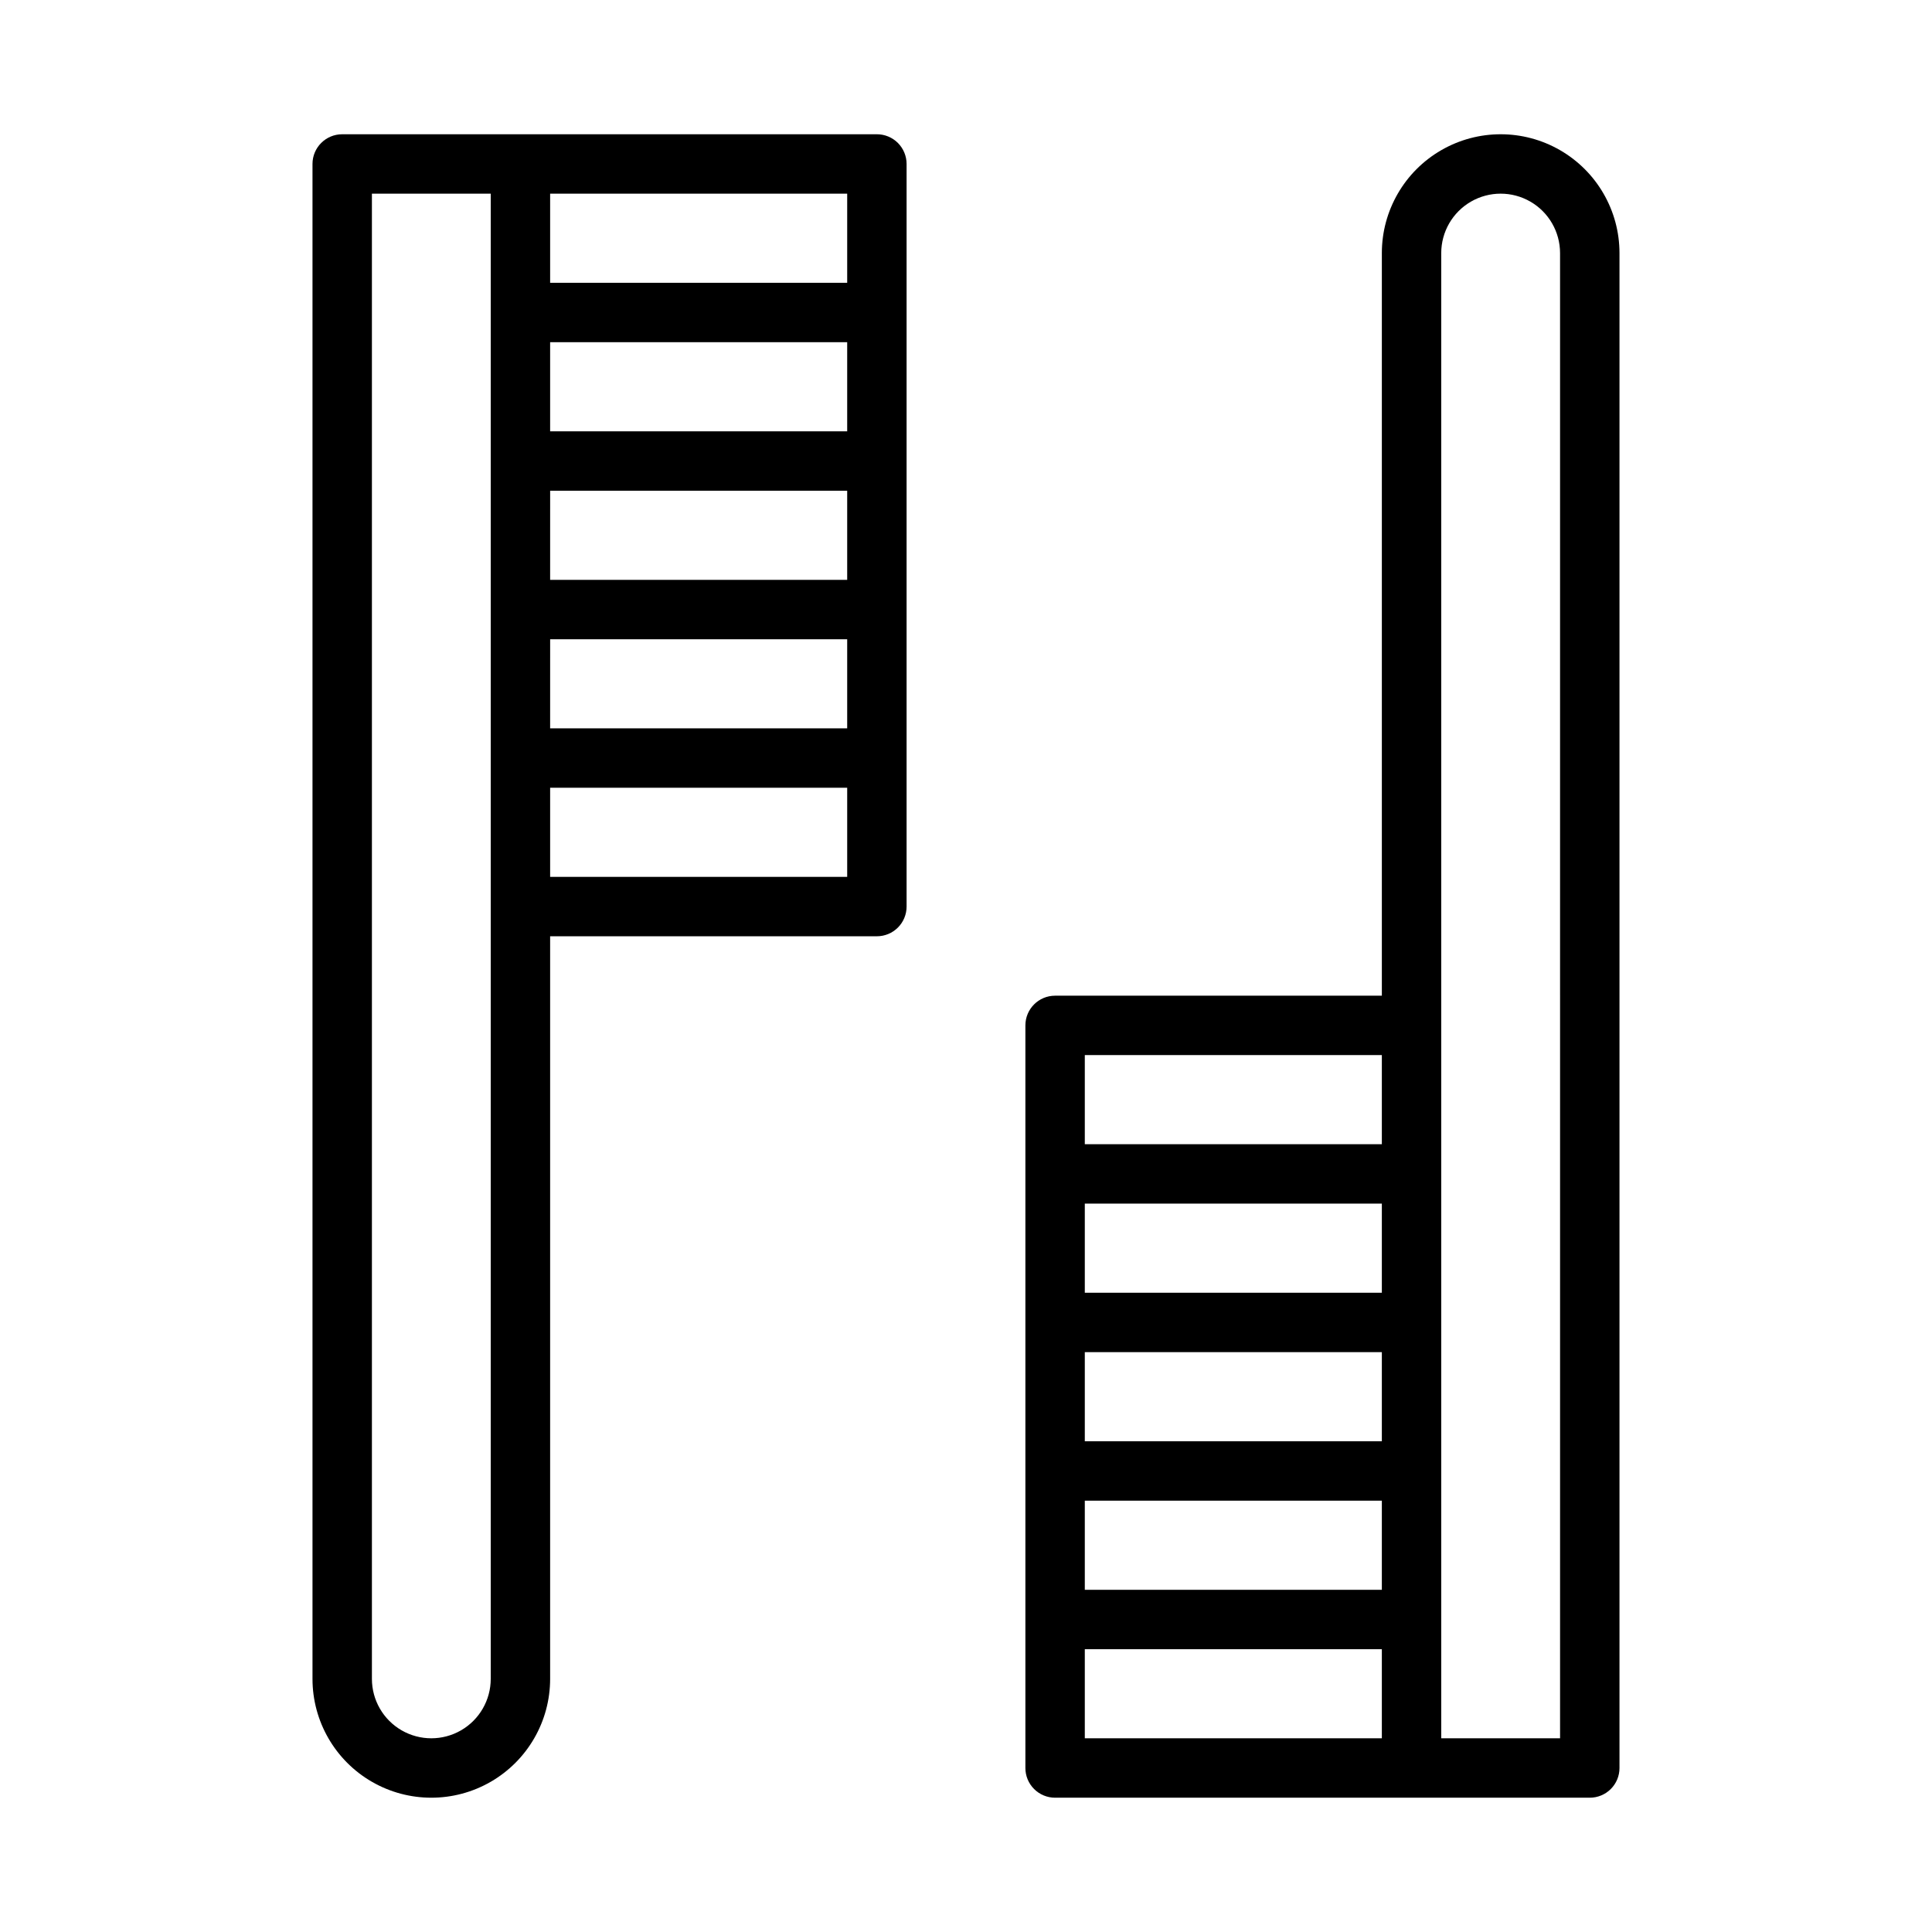
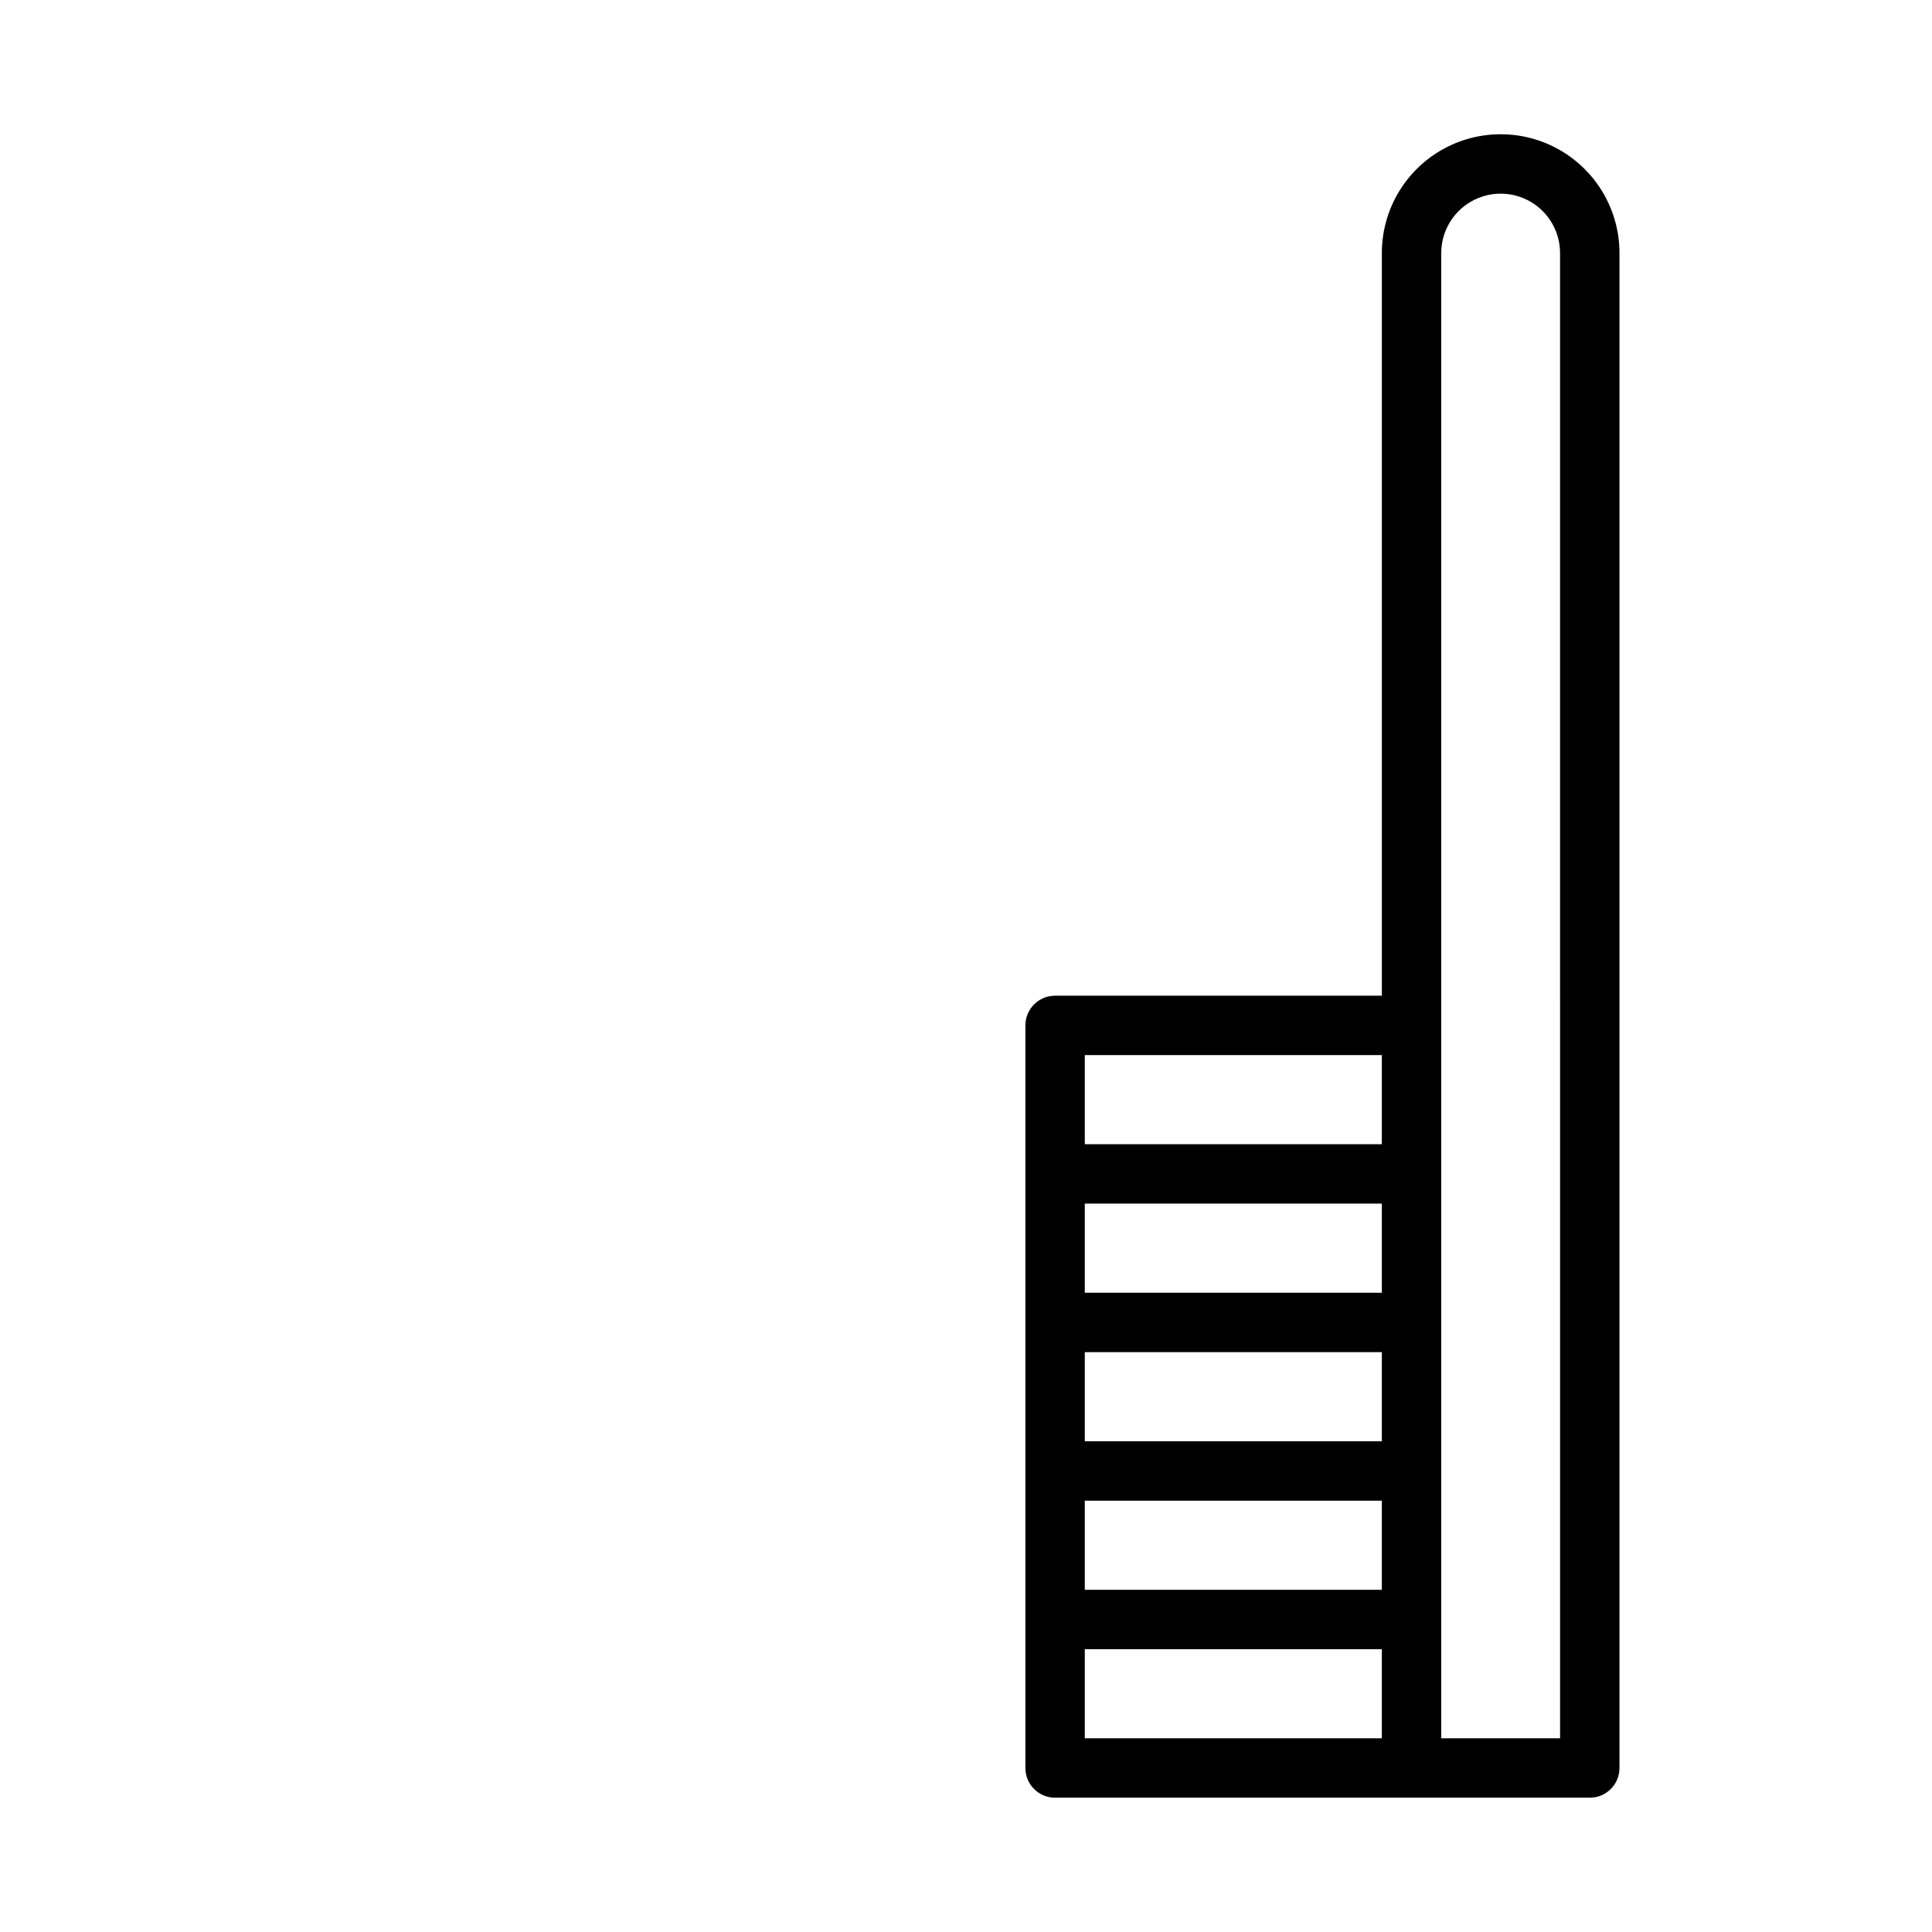
<svg xmlns="http://www.w3.org/2000/svg" fill="#000000" width="800px" height="800px" version="1.1" viewBox="144 144 512 512">
  <g>
-     <path d="m234.69 179.58c-4.348 0-7.875 3.523-7.875 7.871v401.47c0 11.25 6.004 21.645 15.746 27.27 9.742 5.625 21.746 5.625 31.488 0s15.742-16.02 15.742-27.27v-196.8h86.594c2.086 0 4.09-0.828 5.566-2.305 1.477-1.477 2.305-3.477 2.305-5.566v-196.8c0-2.086-0.828-4.09-2.305-5.566-1.477-1.477-3.481-2.305-5.566-2.305zm55.105 94.465h78.719v23.617h-78.723zm0 39.359h78.719v23.617h-78.723zm78.719-55.105h-78.723v-23.613h78.723zm-94.465 330.62c0 5.625-3 10.824-7.871 13.637-4.871 2.812-10.875 2.812-15.746 0-4.871-2.812-7.871-8.012-7.871-13.637v-393.6h31.488zm15.742-212.54v-23.617h78.723v23.617zm78.723-157.44h-78.723v-23.617h78.723z" />
    <path d="m573.18 612.54v-401.47c0-11.25-6.004-21.645-15.746-27.27s-21.746-5.625-31.488 0c-9.742 5.625-15.742 16.02-15.742 27.27v196.8h-86.594c-4.348 0-7.871 3.523-7.871 7.871v196.8c0 2.09 0.828 4.09 2.305 5.566s3.481 2.305 5.566 2.305h141.7c2.086 0 4.09-0.828 5.566-2.305 1.477-1.477 2.305-3.477 2.305-5.566zm-62.977-86.594h-78.719v-23.613h78.719zm0-39.359h-78.719v-23.613h78.719zm-78.719 55.105h78.719v23.617h-78.719zm78.719-118.08v23.617h-78.719v-23.617zm-78.719 157.44h78.719v23.617h-78.719zm125.95 23.617h-31.492v-393.6c0-5.625 3.004-10.824 7.875-13.637 4.871-2.812 10.871-2.812 15.742 0s7.871 8.012 7.871 13.637z" />
  </g>
</svg>